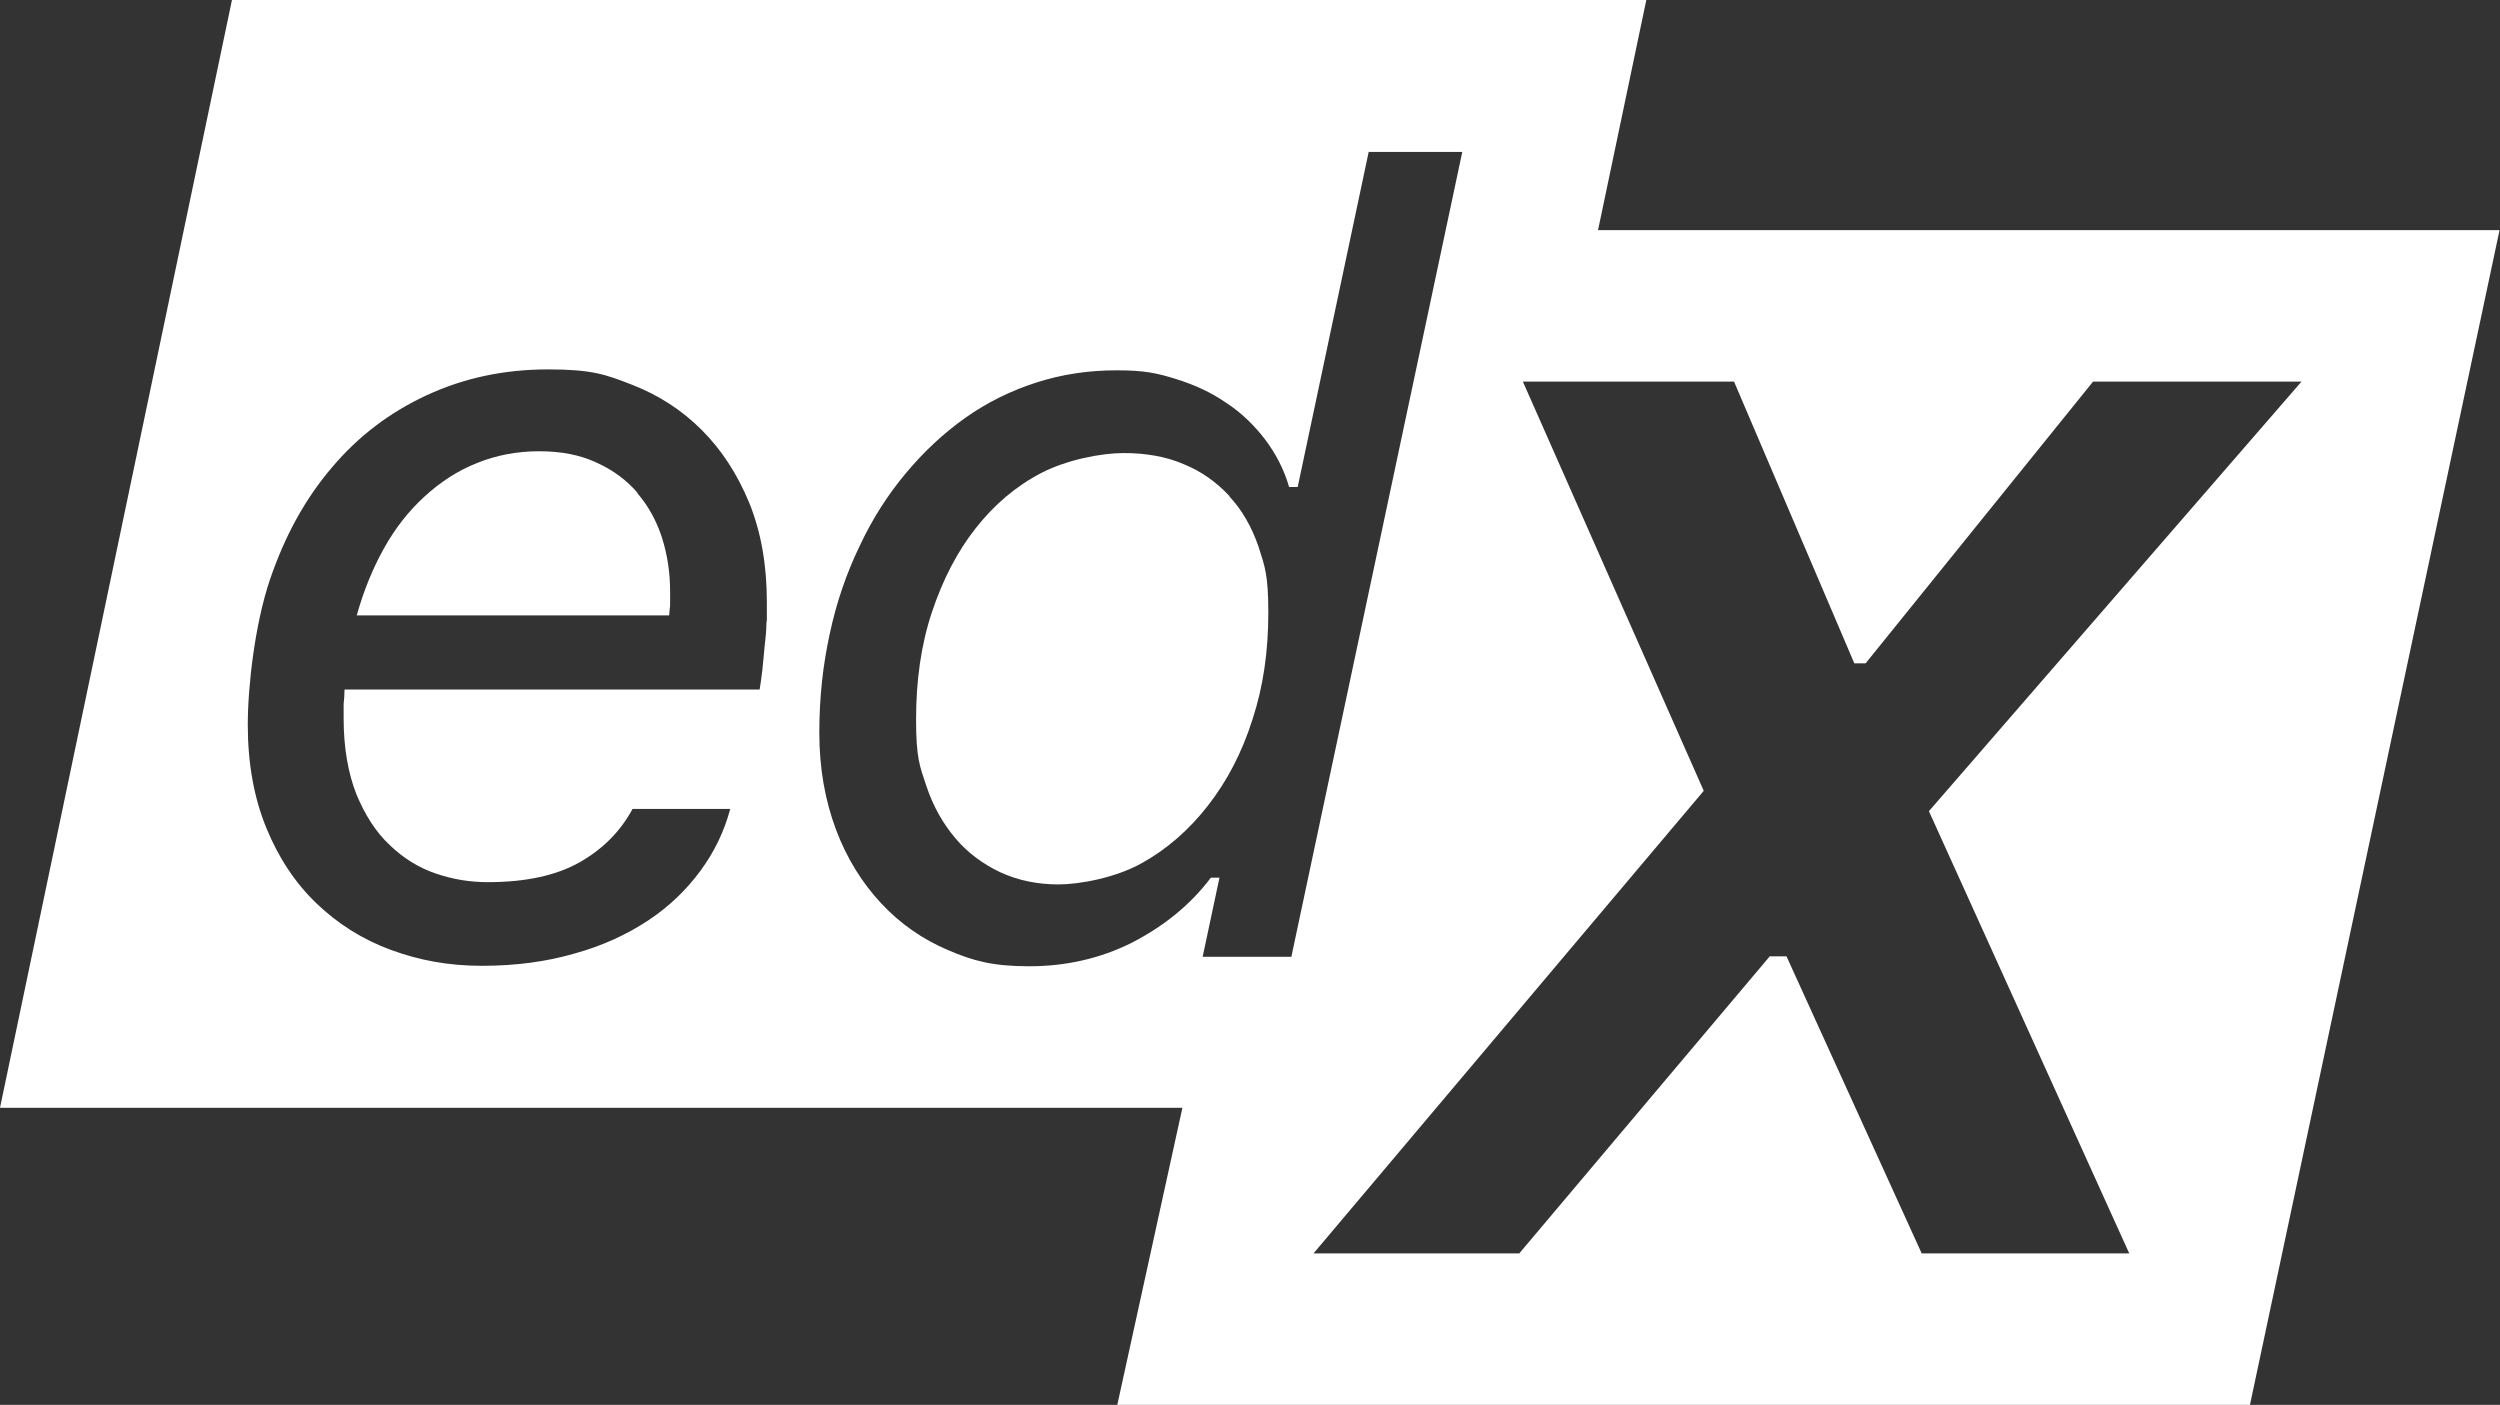
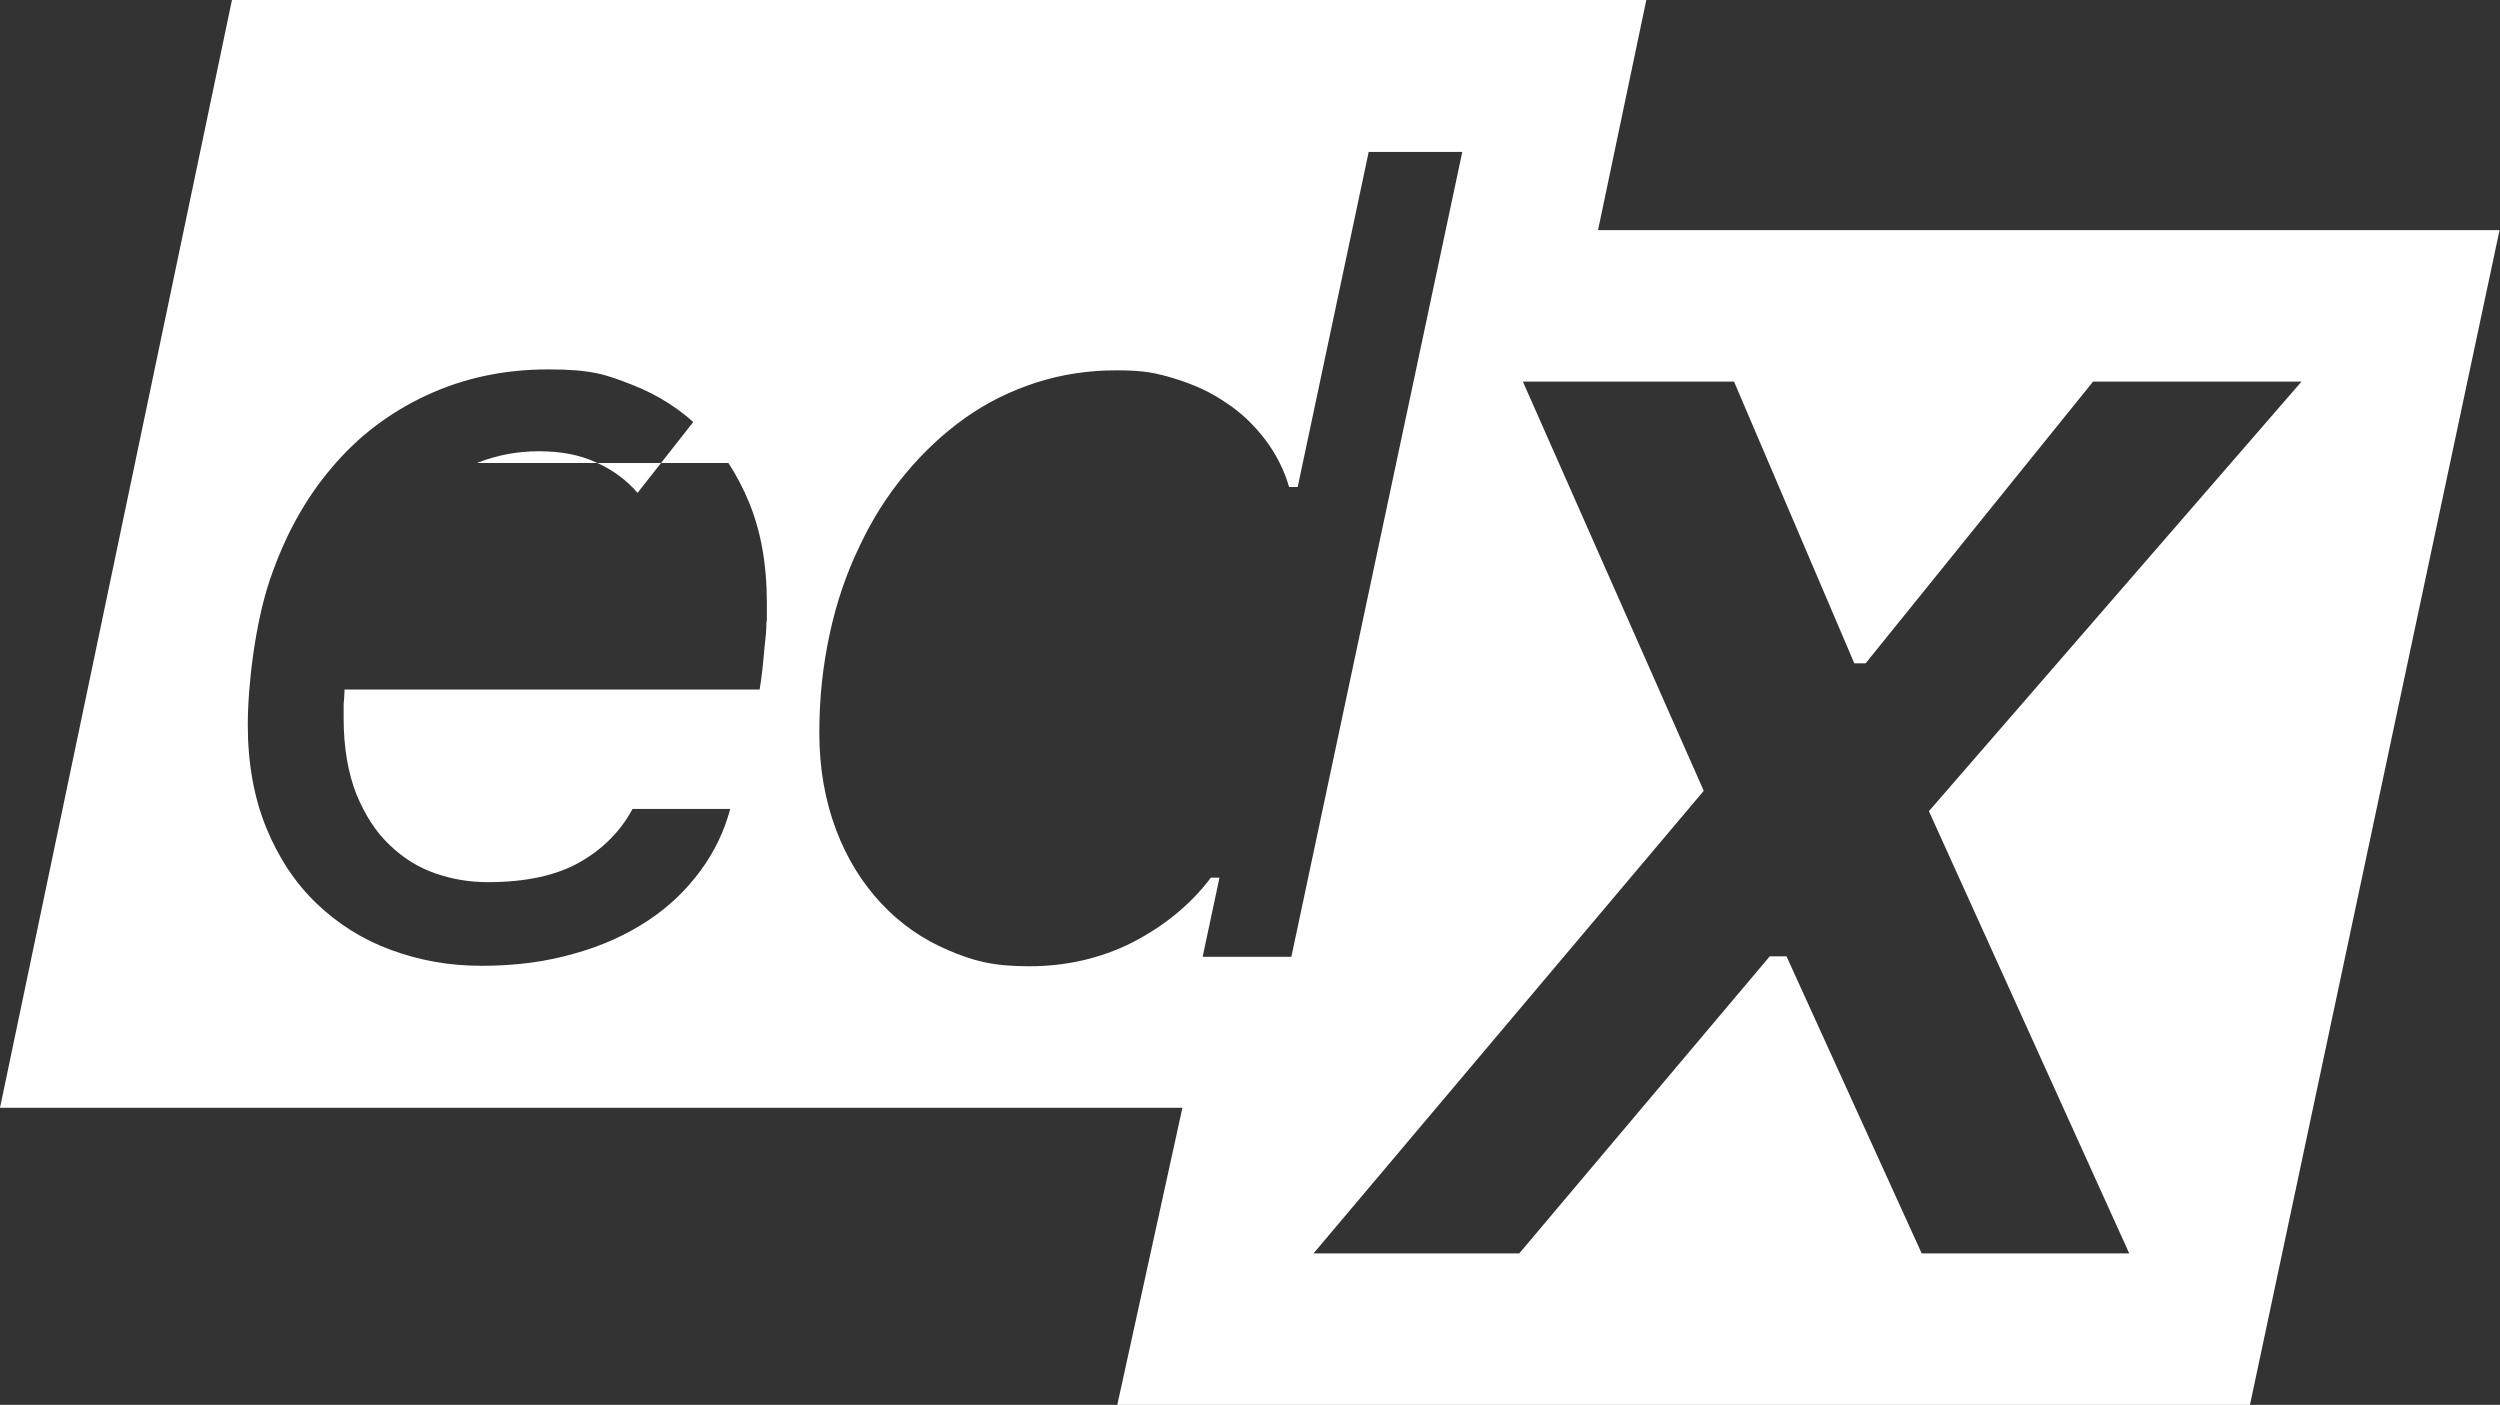
<svg xmlns="http://www.w3.org/2000/svg" id="Layer_1" data-name="Layer 1" version="1.1" viewBox="0 0 552.9 310.7">
  <rect x="0" y="0" width="552.9" height="310.7" fill="#333333" stroke="none" />
  <defs>
    <style>
      .cls-1 {
        fill: #fff;
        stroke-width: 0px;
      }
    </style>
  </defs>
-   <path class="cls-1" d="M141,109c-2.4-2.8-5.5-5.1-9.1-6.7-3.6-1.7-7.8-2.5-12.7-2.5s-9.5.9-13.7,2.6c-4.3,1.7-8.1,4.2-11.6,7.4-3.5,3.2-6.5,7-9,11.5-2.5,4.5-4.5,9.4-6,14.8h69.1c0-.4.1-1.1.2-2.2,0-1.1,0-2.1,0-3.1,0-4.2-.6-8.1-1.8-11.9-1.2-3.7-3-7-5.5-9.9Z" />
-   <path class="cls-1" d="M271.9,109.7c-2.8-3-6.1-5.4-10-7-3.9-1.7-8.4-2.5-13.4-2.5s-12.6,1.5-18.2,4.4c-5.6,2.9-10.4,7-14.5,12.2-4.1,5.2-7.3,11.4-9.7,18.6-2.4,7.2-3.5,15.1-3.5,23.7s.8,10.3,2.3,14.8,3.7,8.3,6.4,11.5,6.1,5.7,9.9,7.5c3.9,1.8,8.2,2.7,12.9,2.7s12.7-1.5,18.4-4.7c5.6-3.1,10.5-7.4,14.7-12.8,4.2-5.4,7.5-11.7,9.8-19,2.4-7.3,3.5-15.1,3.5-23.6s-.8-10.3-2.2-14.7c-1.5-4.3-3.6-8-6.4-11Z" />
+   <path class="cls-1" d="M141,109c-2.4-2.8-5.5-5.1-9.1-6.7-3.6-1.7-7.8-2.5-12.7-2.5s-9.5.9-13.7,2.6h69.1c0-.4.1-1.1.2-2.2,0-1.1,0-2.1,0-3.1,0-4.2-.6-8.1-1.8-11.9-1.2-3.7-3-7-5.5-9.9Z" />
  <path class="cls-1" d="M353.4,51L364.1,0H51.3L0,245h261.5l-14.4,65.7h250.5l55.2-259.8h-199.5ZM169.5,137.8c0,1.7-.2,3.4-.4,5.2-.2,1.8-.3,3.5-.5,5.2-.2,1.7-.4,3.1-.6,4.3h-91.8c0,1.1-.1,2.2-.2,3.2,0,1,0,2.1,0,3.2,0,6.5,1,12.1,2.8,16.7,1.9,4.6,4.3,8.4,7.4,11.3,3,2.9,6.4,5,10.2,6.3,3.8,1.3,7.6,1.9,11.5,1.9,8.4,0,15.2-1.5,20.3-4.4,5.1-2.9,9-6.8,11.7-11.8h21.6c-1.3,4.9-3.5,9.5-6.6,13.7s-6.9,7.9-11.6,11c-4.7,3.1-10.1,5.6-16.3,7.3-6.2,1.8-13,2.7-20.4,2.7s-13.8-1.2-20.1-3.5c-6.3-2.3-11.8-5.8-16.5-10.3-4.7-4.5-8.4-10.1-11.1-16.7-2.7-6.6-4.1-14.2-4.1-22.8s1.6-22.4,4.9-32.1c3.3-9.7,7.8-17.9,13.7-24.8,5.8-6.9,12.8-12.2,21-16,8.2-3.8,17.1-5.7,26.8-5.7s12.7,1.1,18.6,3.4c5.9,2.3,11,5.6,15.4,10,4.4,4.4,7.9,9.8,10.5,16.1,2.6,6.4,3.9,13.7,3.9,22s0,2.7-.1,4.4ZM266,211.5l3.7-17.4h-1.9c-4.6,6.1-10.5,10.8-17.5,14.4-7,3.5-14.6,5.2-22.7,5.2s-12.4-1.2-18-3.6c-5.6-2.4-10.5-5.8-14.7-10.3-4.2-4.5-7.6-9.9-10-16.3s-3.7-13.5-3.7-21.4.8-15,2.3-21.9c1.5-7,3.7-13.4,6.6-19.4,2.8-6,6.2-11.3,10.2-16.1,4-4.8,8.4-8.9,13.2-12.3,4.8-3.4,10.1-6,15.7-7.8,5.6-1.8,11.5-2.7,17.7-2.7s8.9.6,13.1,1.9,7.9,3,11.2,5.3c3.4,2.2,6.2,5,8.6,8.1,2.4,3.2,4.2,6.7,5.3,10.5h1.9l15.7-74.1h20.7l-37.8,178h-19.6ZM470.8,277.2h-45.8l-29.9-65.7h-3.7l-55.4,65.7h-45.5l86.3-102.3-40-90.5h46.7l26.6,62.3h2.5l50.3-62.3h46.1l-82.4,95,44.3,97.8Z" />
</svg>